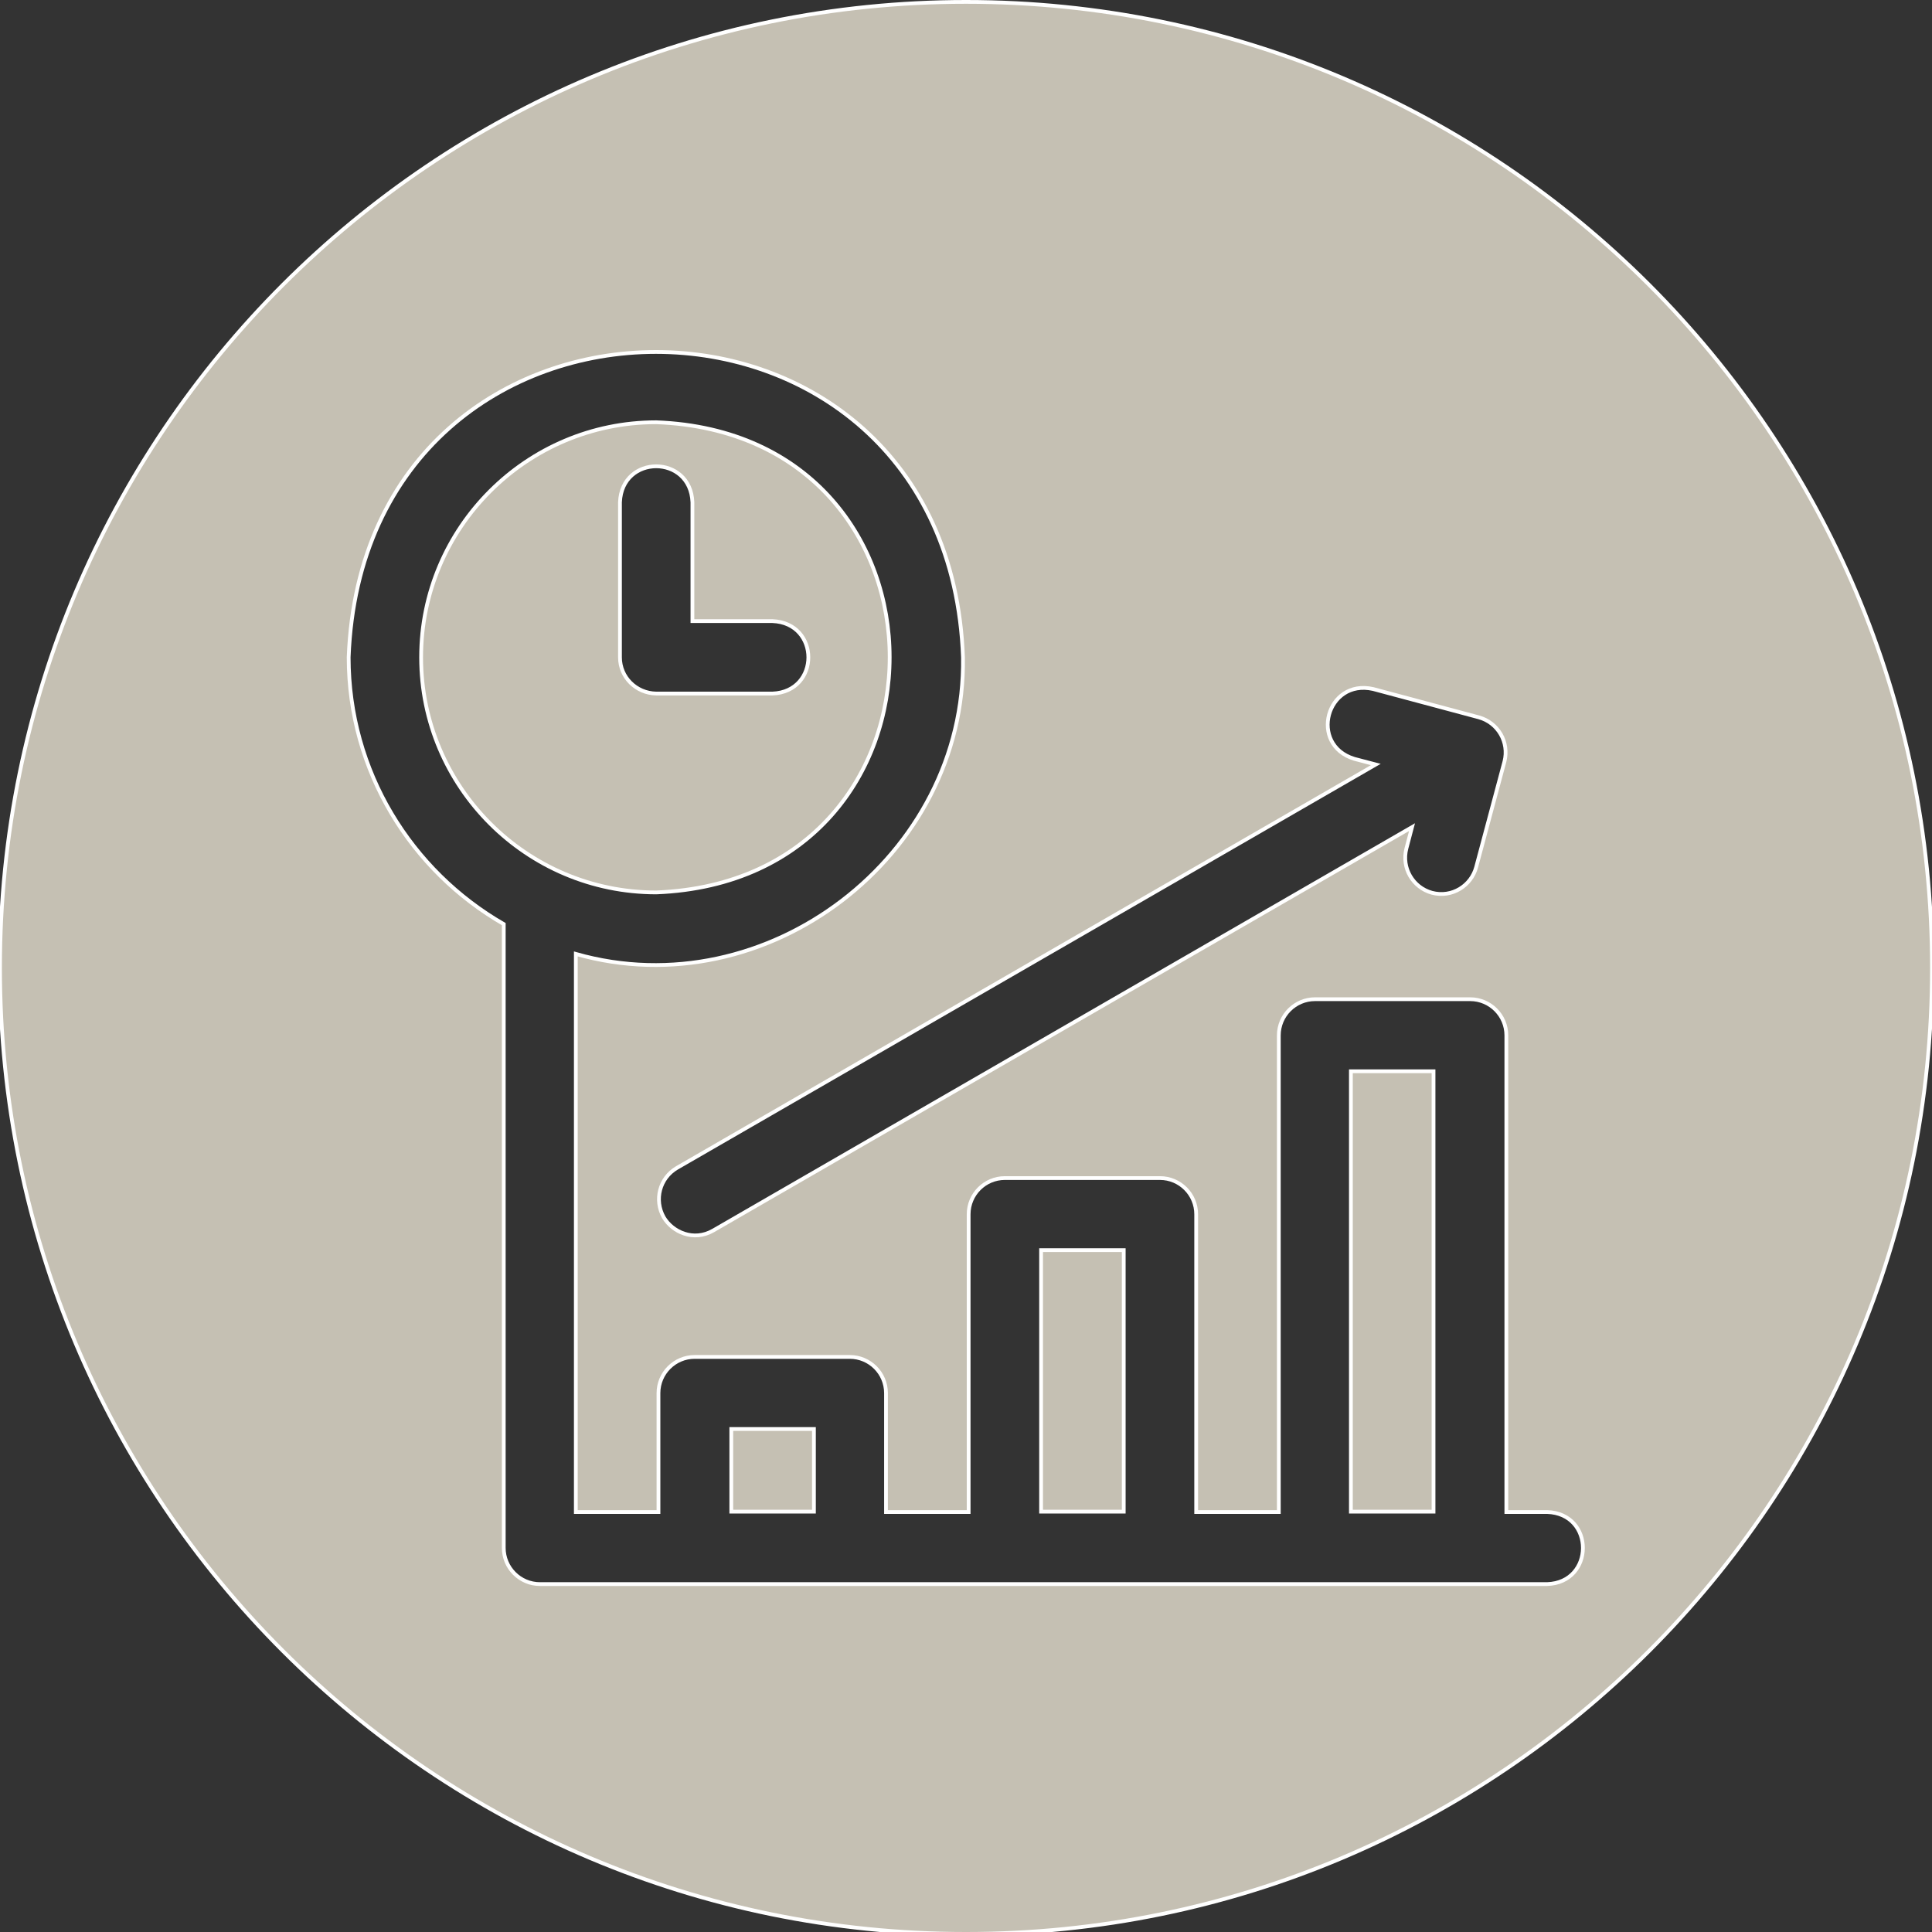
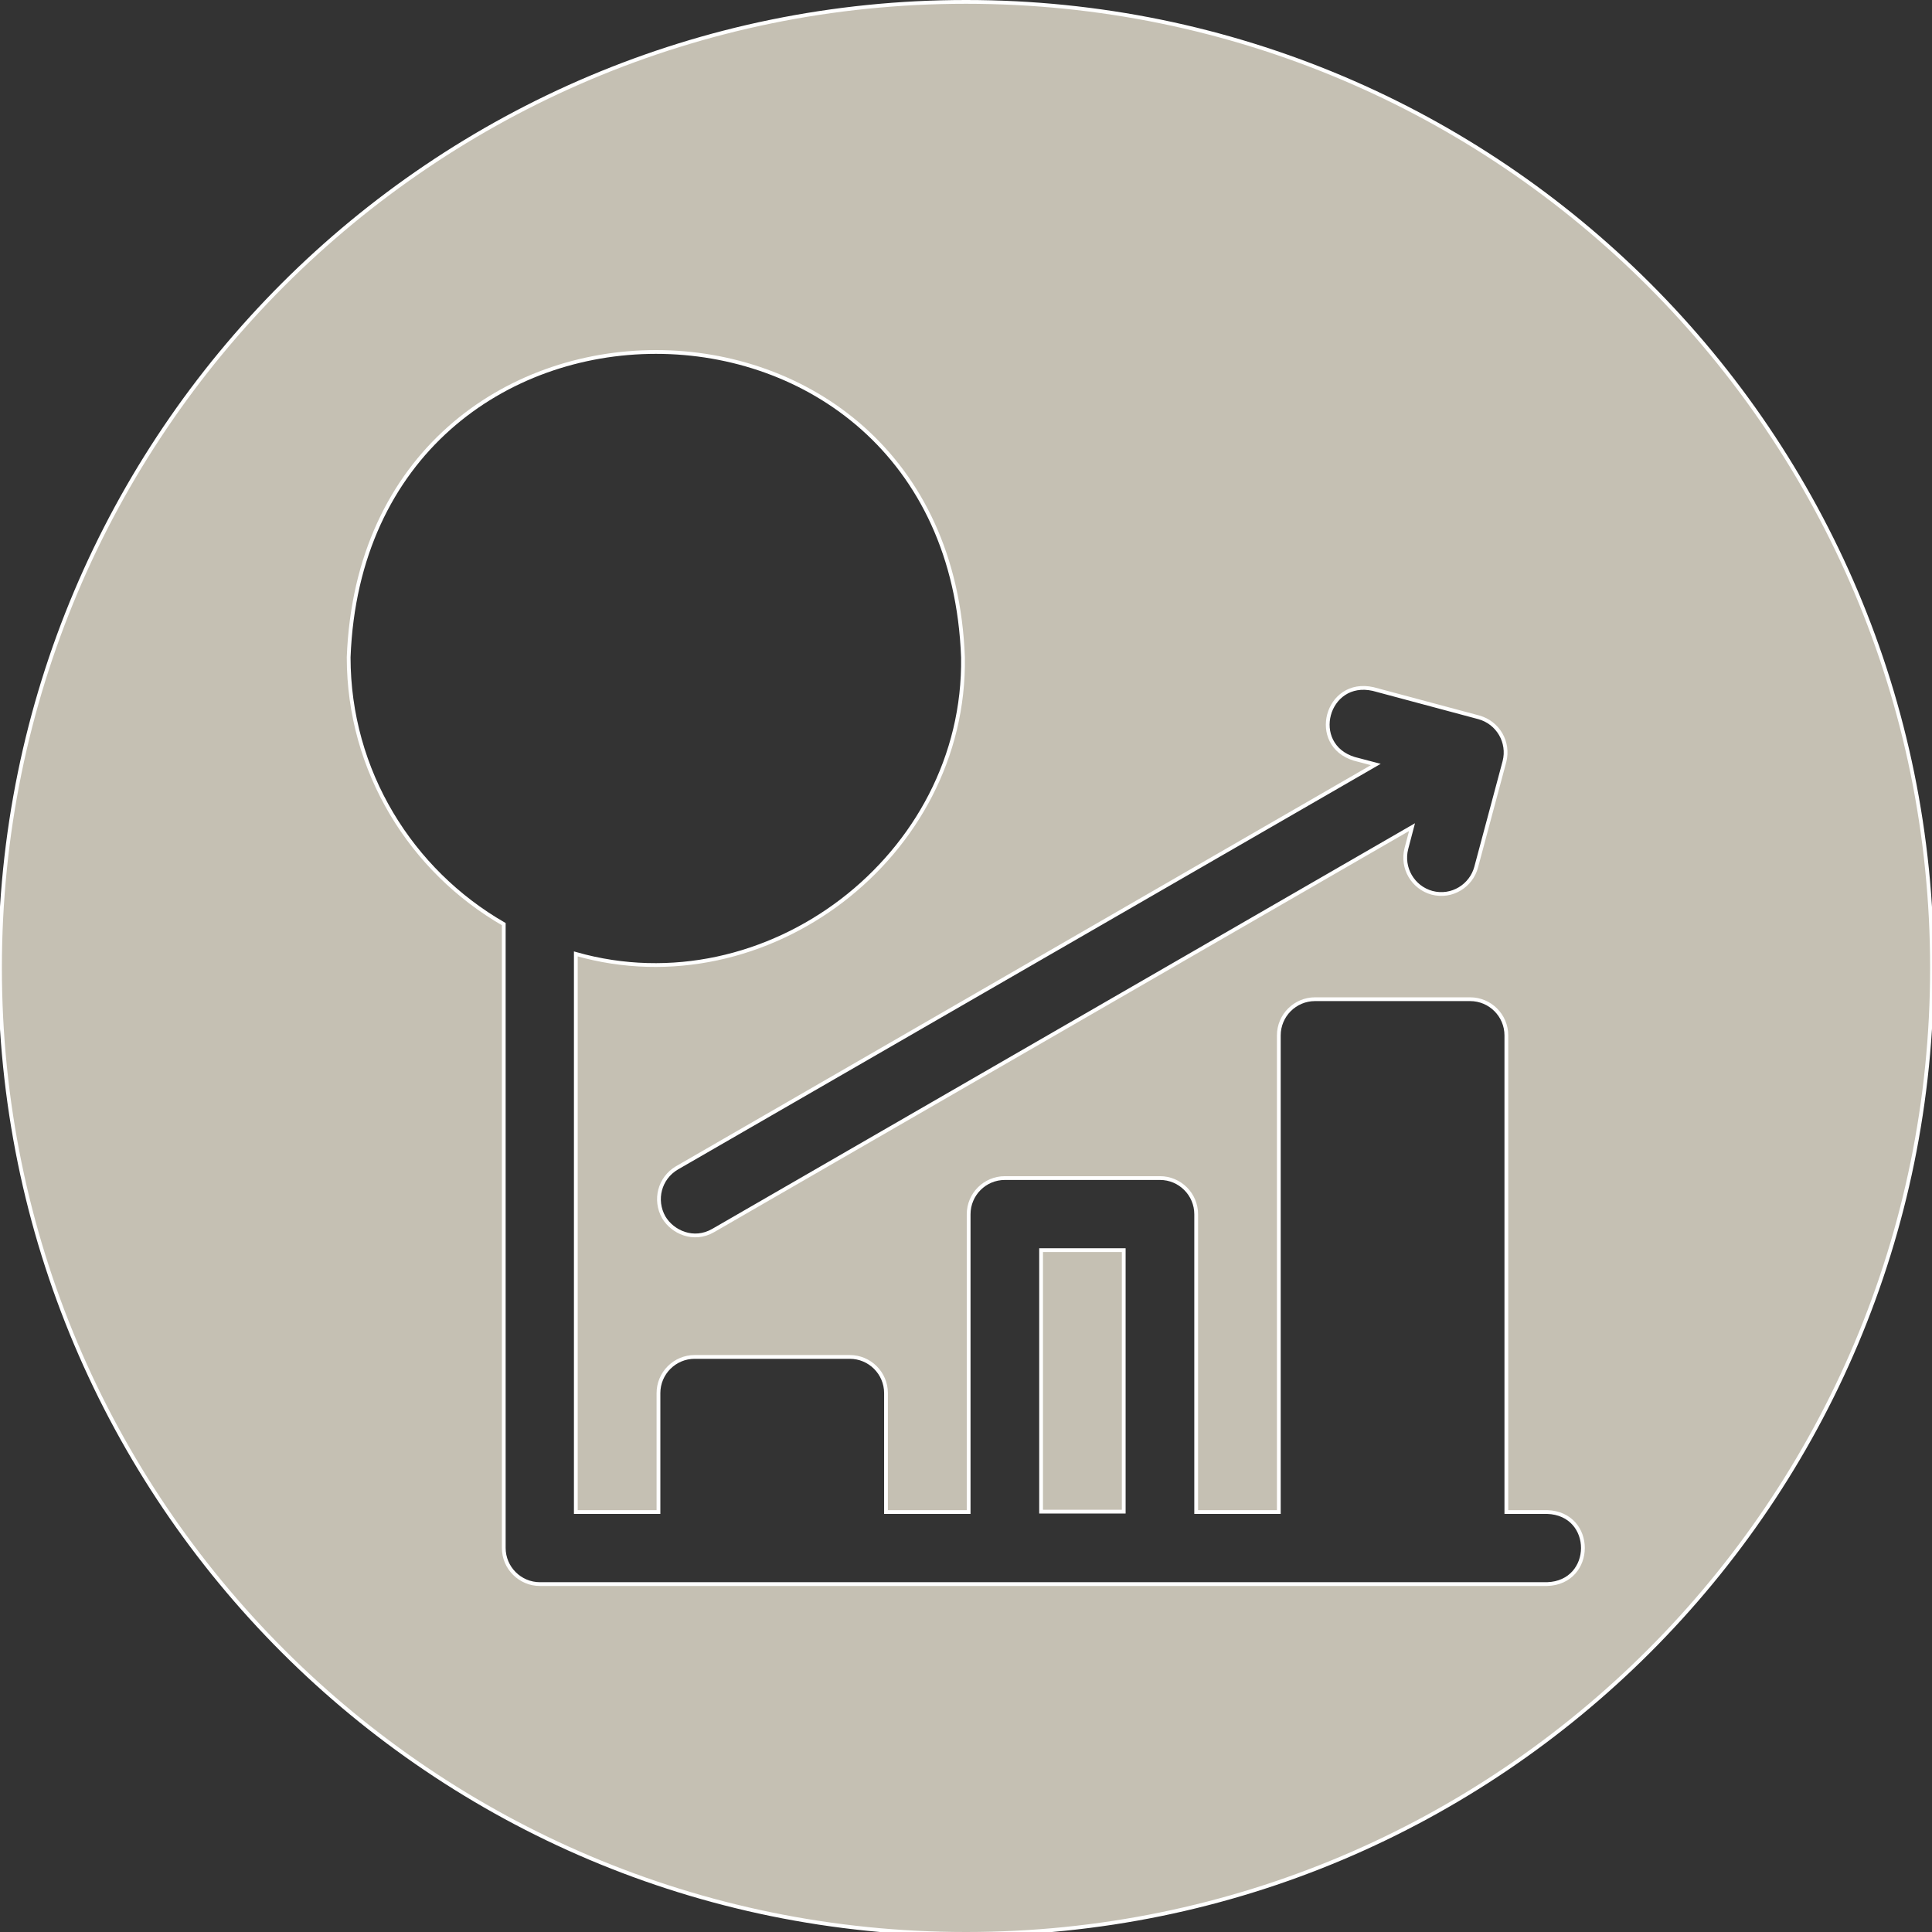
<svg xmlns="http://www.w3.org/2000/svg" version="1.1" id="Layer_1" x="0px" y="0px" viewBox="0 0 512 512" style="enable-background:new 0 0 512 512;" xml:space="preserve">
  <rect x="0" y="0" width="512" height="512" fill="#333333" stroke="none" />
  <style type="text/css">
	.st0{fill:#C5C0B3;stroke:#FFFFFF;stroke-miterlimit:10;}
</style>
  <g>
-     <rect x="193.8" y="378.7" class="st0" width="21.9" height="21.9" />
    <rect x="275.9" y="331.3" class="st0" width="21.9" height="69.3" />
-     <path class="st0" d="M173.9,111.9c-34.3,0-62.3,27.9-62.3,62.3c0,34.3,27.9,62.3,62.3,62.3C256.4,233.3,256.4,115,173.9,111.9z    M164.3,174.2v-41.1c0.5-12.7,18.7-12.7,19.2,0v31.5h21.2c12.7,0.5,12.7,18.7,0,19.2l0,0h-30.8   C168.6,183.7,164.3,179.5,164.3,174.2z" />
-     <polygon class="st0" points="358,400.6 379.9,400.6 379.9,400.6 379.9,283.9 358,283.9  " />
    <path class="st0" d="M256,0.5C114.6,0.5,0,115.1,0,256.5s114.6,256,256,256s256-114.6,256-256S397.4,0.5,256,0.5z M358.9,201.1   c-12.1-3.7-7.4-21.3,5-18.5l28,7.5c5.1,1.4,8.1,6.6,6.8,11.7l-7.5,28c-1.3,4.9-6.4,8.2-11.7,6.8c-5.1-1.4-8.1-6.6-6.8-11.7l1.5-5.7   L189,326.1c-5.2,3-10.8,0.4-13.1-3.5c-2.6-4.6-1.1-10.4,3.5-13.1l185.2-106.9L358.9,201.1z M410,419.8H143.1   c-5.3,0-9.6-4.3-9.6-9.6V244.9c-24.5-14.1-41.1-40.5-41.1-70.7c4.1-107.9,158.8-107.9,162.8,0c0.8,52.7-52.1,93-102.6,78.6v147.9   h21.9v-31.5c0-5.3,4.3-9.6,9.6-9.6h41.1c5.3,0,9.6,4.3,9.6,9.6v31.5h21.9v-78.9c0-5.3,4.3-9.6,9.6-9.6h41.1c5.3,0,9.6,4.3,9.6,9.6   v78.9h21.9V274.4c0-5.3,4.3-9.6,9.6-9.6h41.1c5.3,0,9.6,4.3,9.6,9.6v126.3H410C422.7,401.1,422.6,419.4,410,419.8z" />
  </g>
</svg>